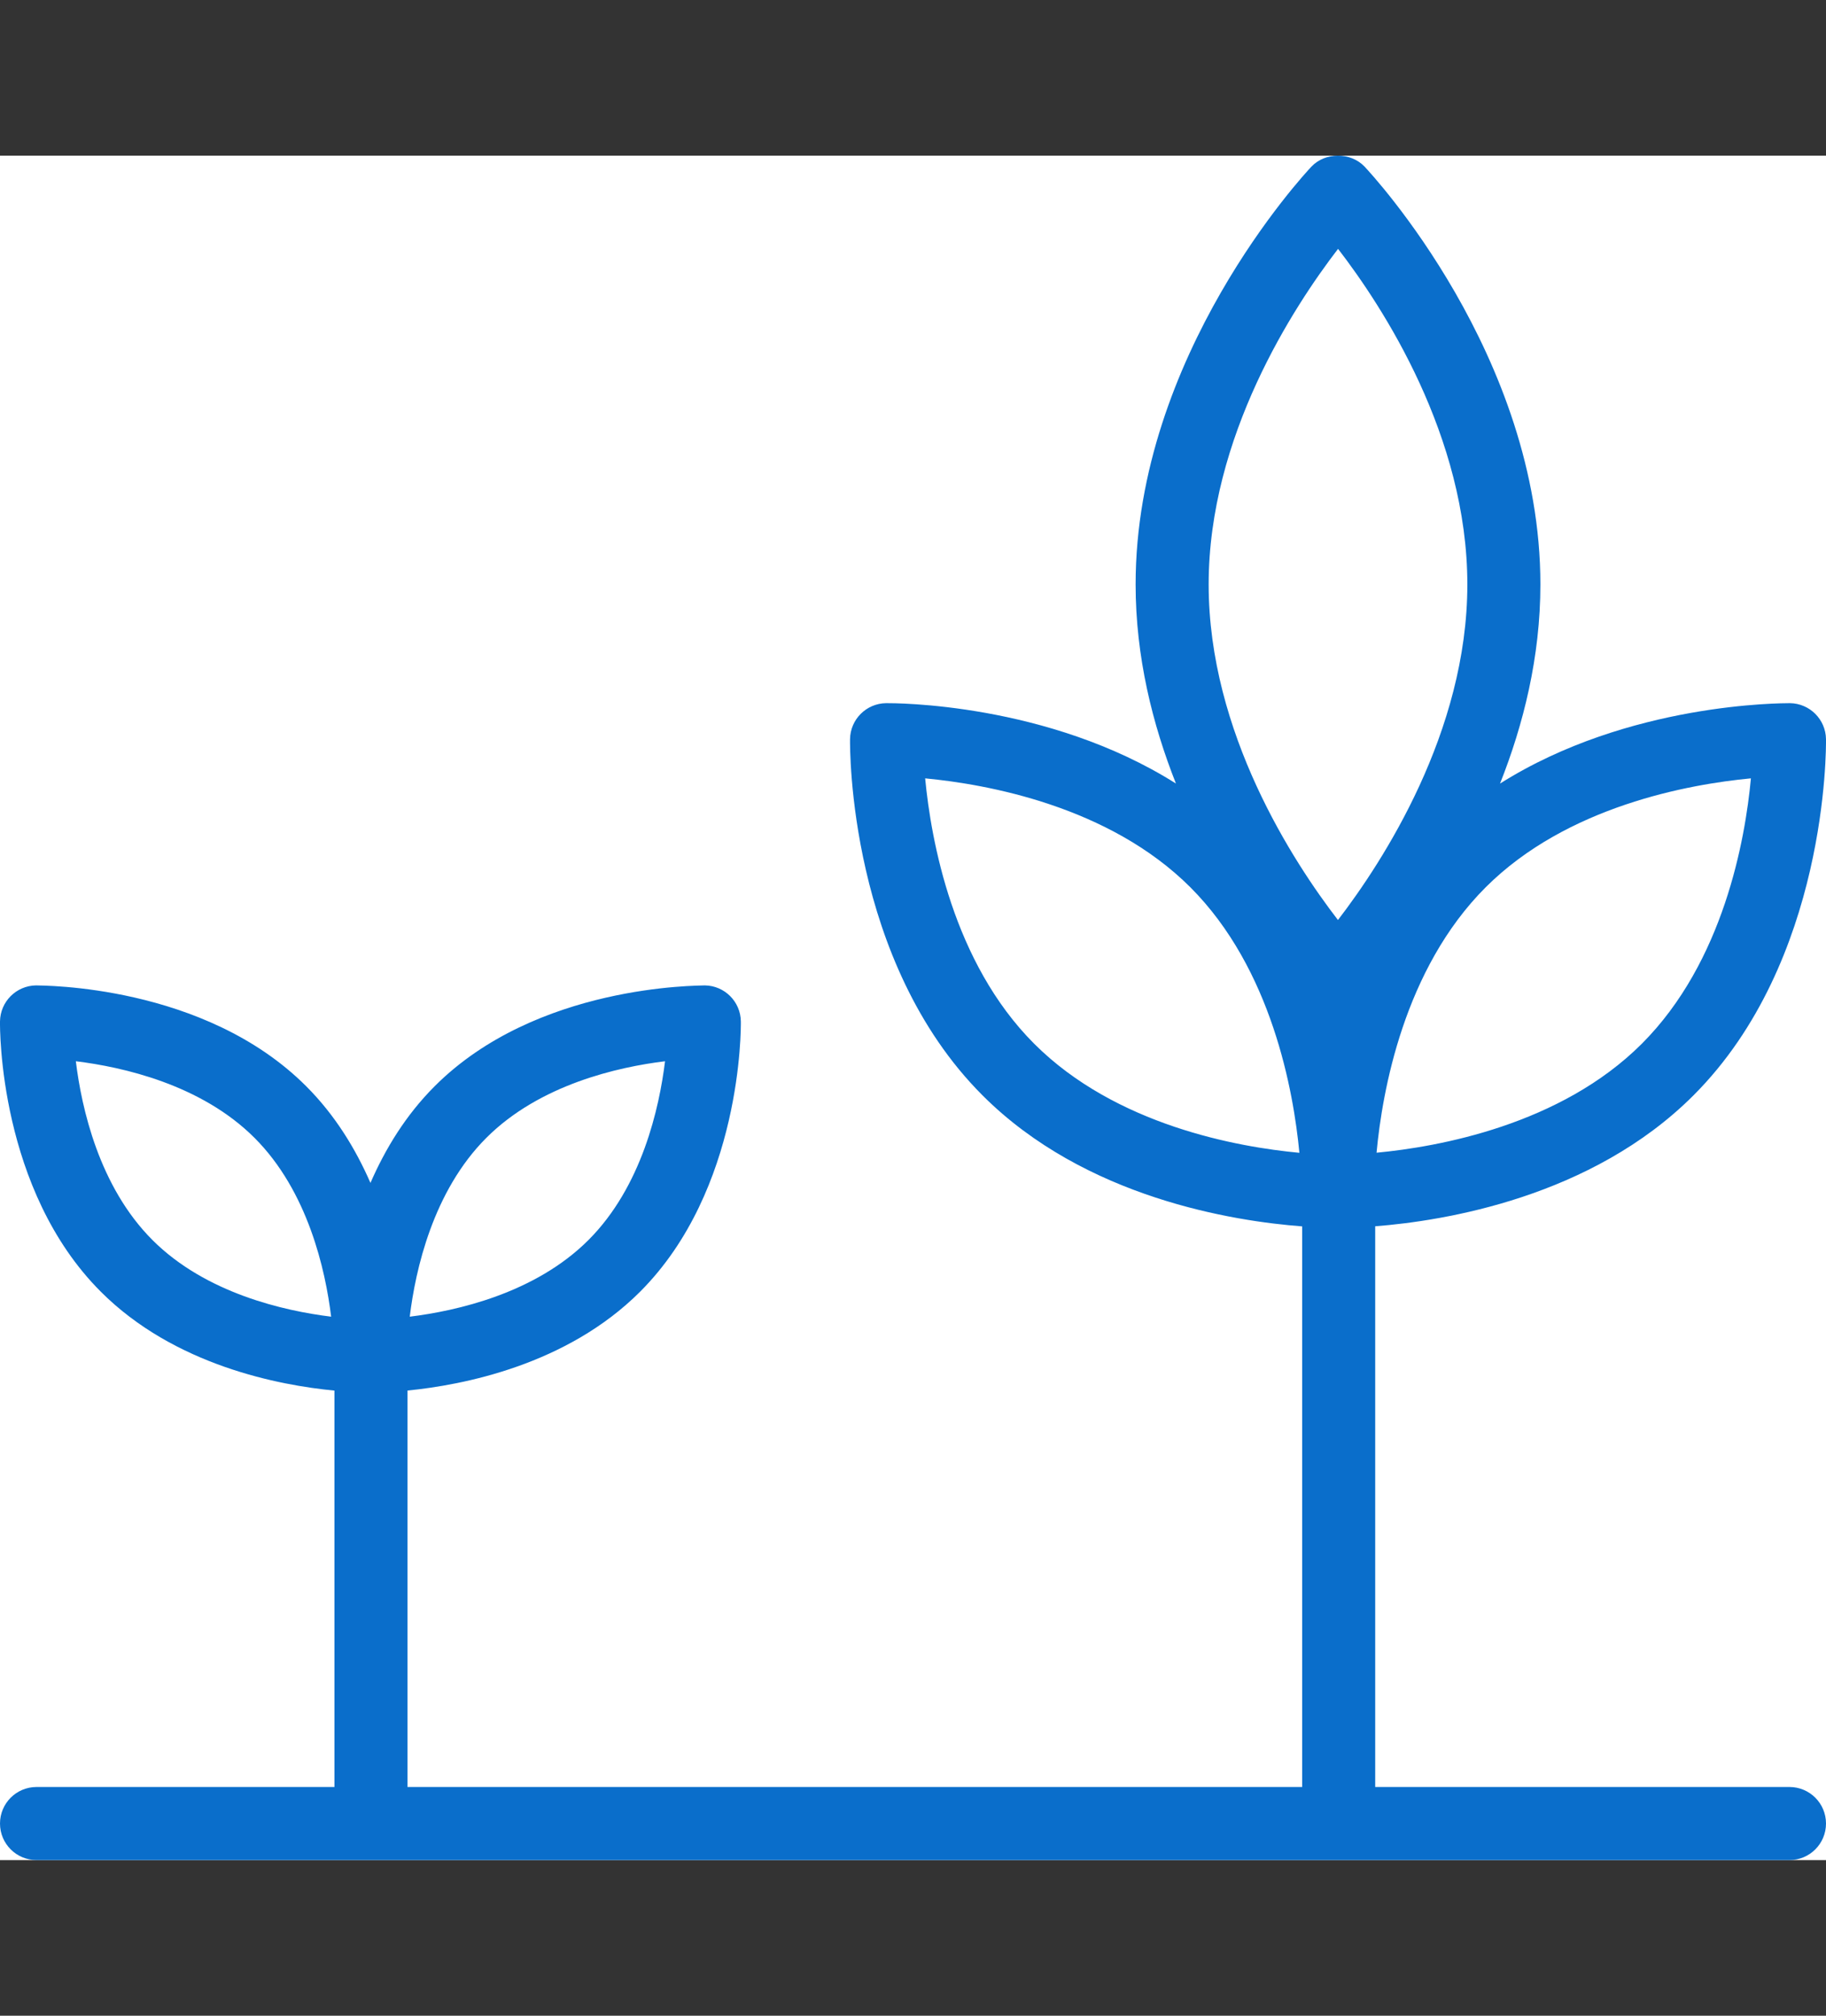
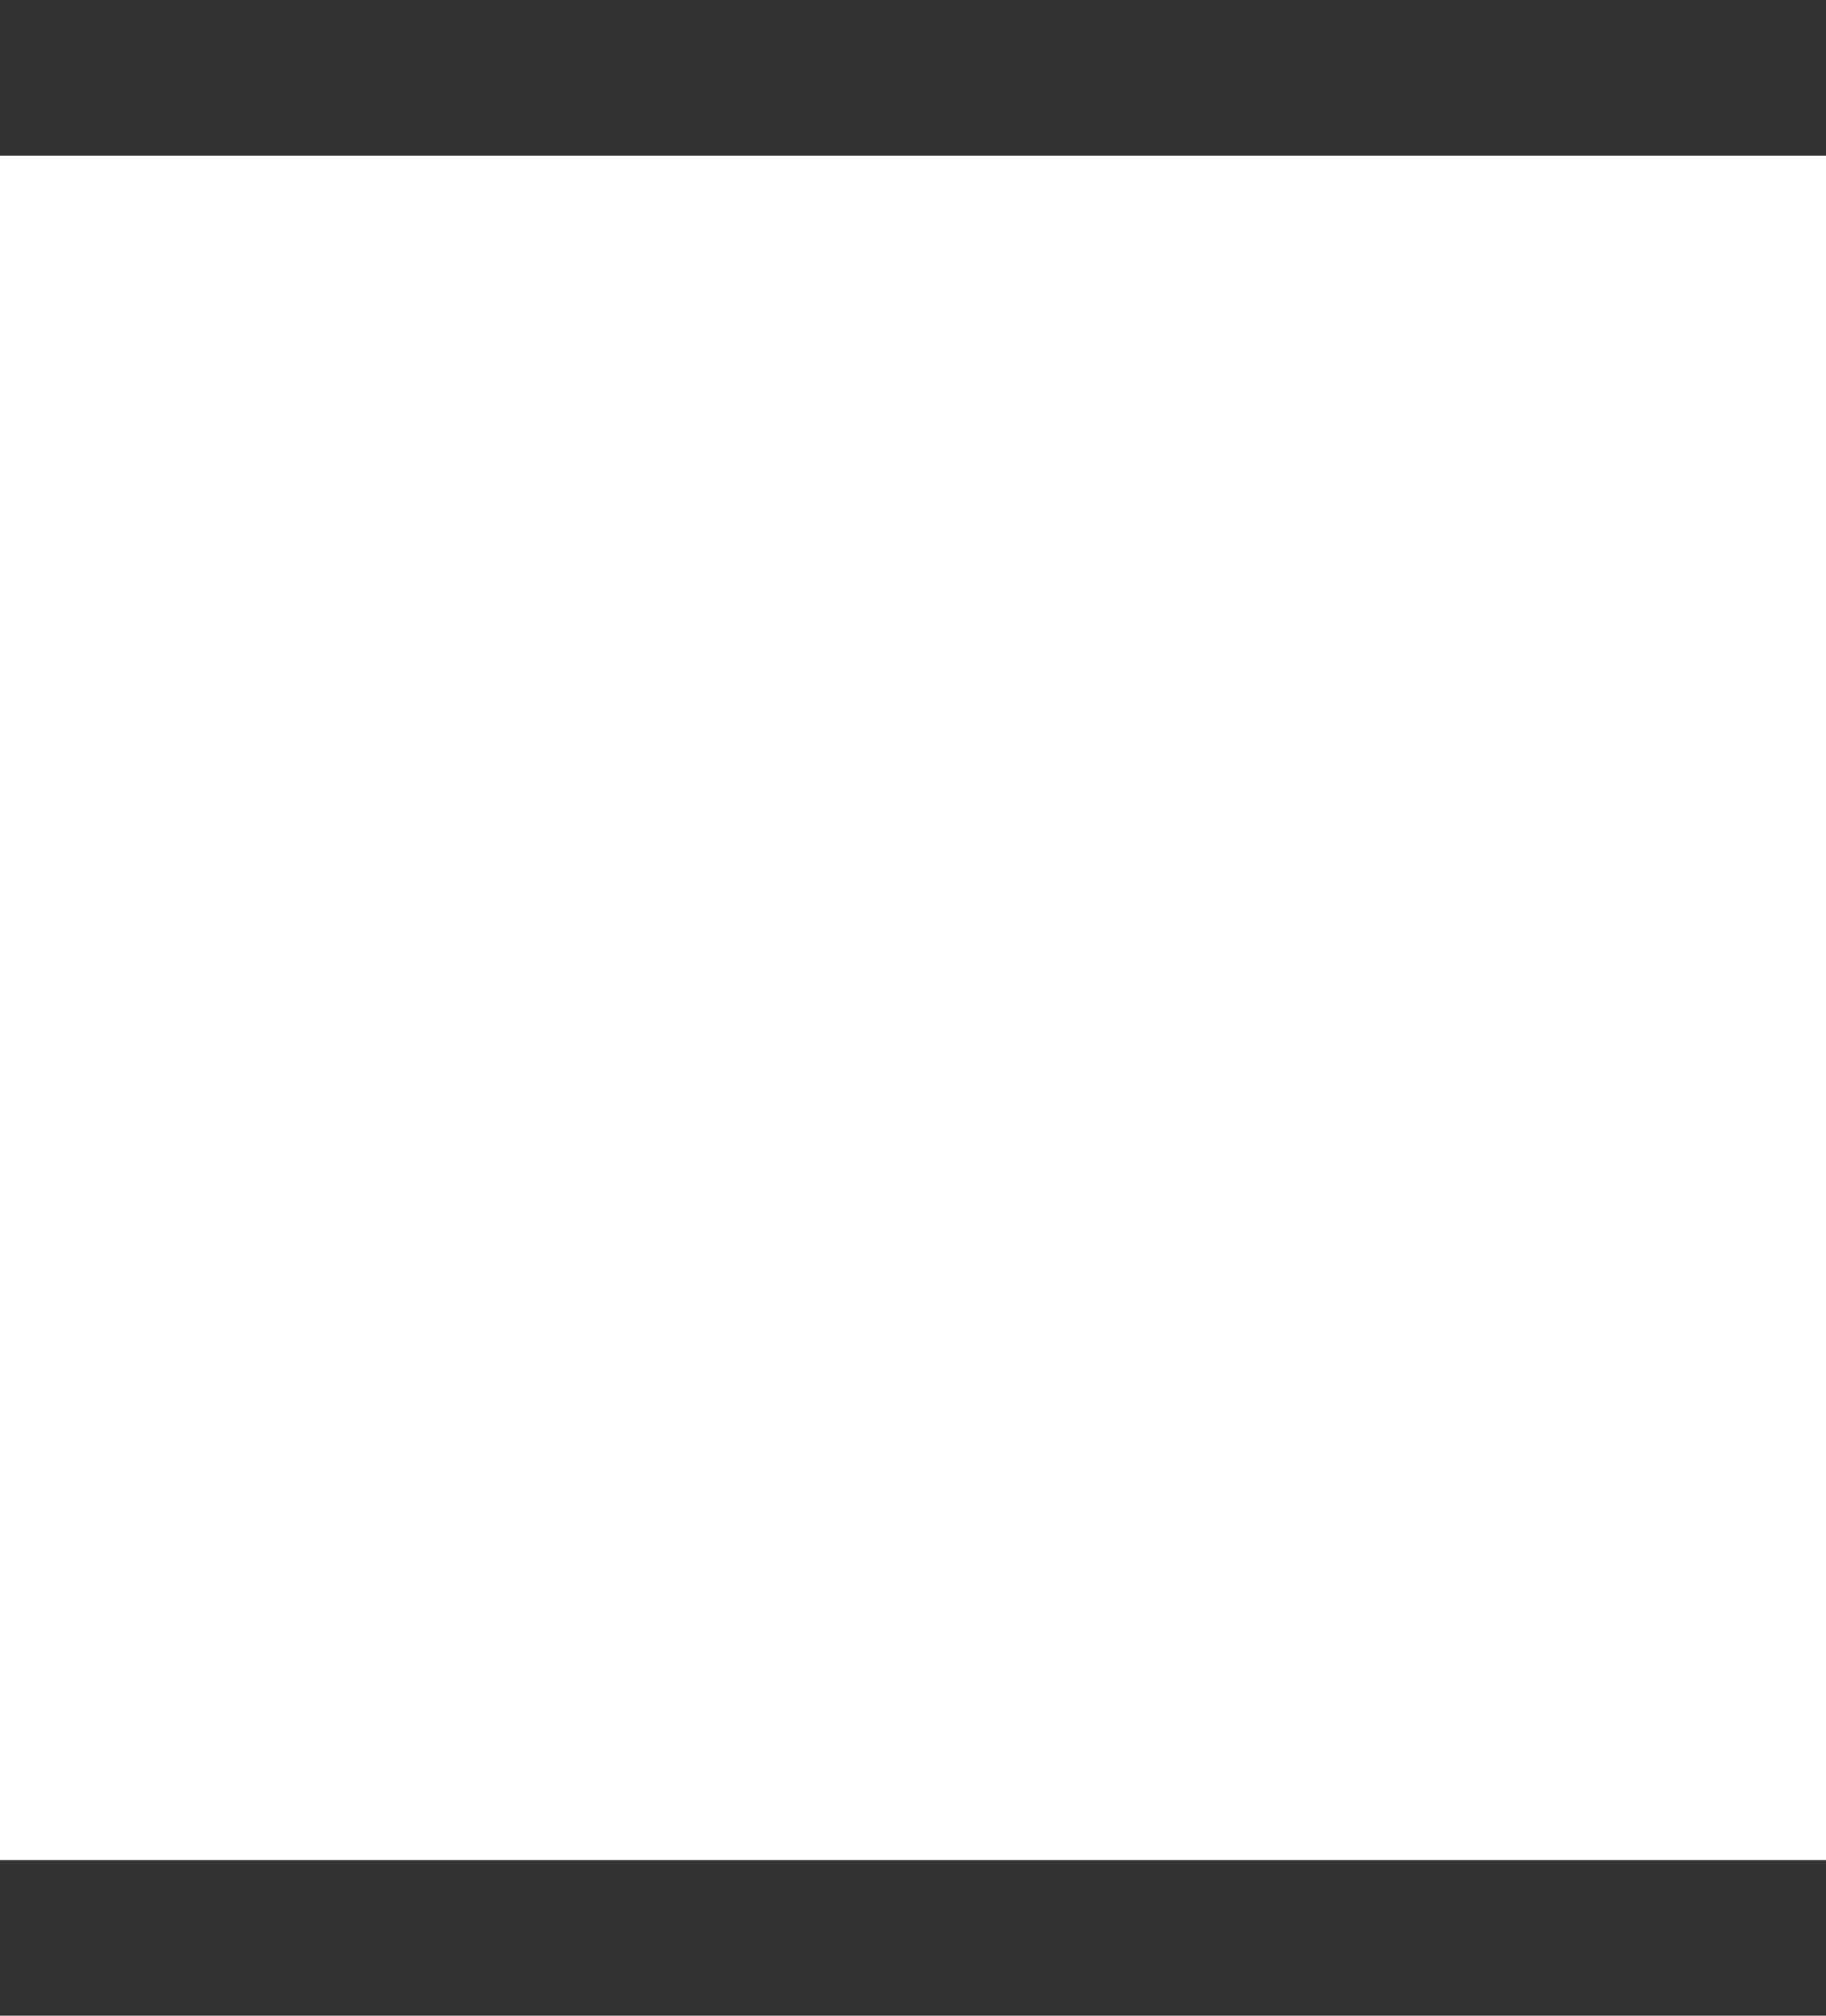
<svg xmlns="http://www.w3.org/2000/svg" fill="none" height="100%" overflow="visible" preserveAspectRatio="none" style="display: block;" viewBox="0 0 58 64" width="100%">
  <rect x="0" y="0" width="58" height="64" fill="#333333" stroke="none" />
  <g id="Frame 701">
    <g id="Frame 657">
      <g id="icon-growth.svg">
        <rect fill="white" height="54.117" transform="translate(0 4.942)" width="58" />
-         <path d="M53.791 34.778C58.05 30.52 58.003 23.756 58 23.47C57.991 22.841 57.484 22.335 56.856 22.326C56.628 22.329 51.729 22.301 47.646 24.879C48.389 23.007 48.928 20.858 48.928 18.556C48.928 11.292 43.571 5.531 43.343 5.29C42.904 4.826 42.095 4.826 41.656 5.29C41.428 5.531 36.071 11.292 36.071 18.556C36.071 20.858 36.61 23.006 37.352 24.878C33.27 22.299 28.377 22.325 28.144 22.326C27.515 22.335 27.009 22.841 27 23.47C26.996 23.756 26.95 30.52 31.208 34.778C34.47 38.041 39.198 38.775 41.361 38.938V56.738H12.943V44.15C14.696 43.978 18.002 43.342 20.332 41.012C23.569 37.774 23.535 32.647 23.532 32.431C23.523 31.802 23.017 31.296 22.388 31.287C22.19 31.3 17.041 31.25 13.807 34.488C12.884 35.41 12.234 36.486 11.767 37.558C11.299 36.486 10.648 35.41 9.725 34.488C6.489 31.25 1.333 31.296 1.144 31.287C0.516 31.296 0.009 31.802 0 32.431C-0.003 32.647 -0.037 37.774 3.202 41.012C5.546 43.357 8.878 43.985 10.623 44.152V56.738H1.16C0.519 56.738 0 57.257 0 57.898C0 58.539 0.519 59.058 1.16 59.058H56.84C57.481 59.058 58 58.539 58 57.898C58 57.257 57.481 56.738 56.84 56.738H43.681V38.935C45.863 38.765 50.55 38.02 53.791 34.778ZM15.447 36.128C17.143 34.431 19.642 33.876 21.124 33.695C20.942 35.177 20.387 37.676 18.692 39.371C16.995 41.067 14.497 41.623 13.015 41.805C13.196 40.322 13.751 37.824 15.447 36.128ZM4.842 39.371C3.146 37.676 2.59 35.177 2.409 33.695C3.89 33.876 6.389 34.432 8.085 36.128C9.781 37.824 10.337 40.323 10.518 41.805C9.037 41.623 6.538 41.067 4.842 39.371ZM55.615 24.713C55.434 26.663 54.746 30.541 52.151 33.138C49.566 35.723 45.677 36.415 43.724 36.599C43.905 34.649 44.593 30.77 47.188 28.174C49.772 25.59 53.662 24.898 55.615 24.713ZM32.848 33.138C30.264 30.554 29.572 26.667 29.386 24.713C31.341 24.899 35.228 25.591 37.812 28.174C40.396 30.759 41.088 34.649 41.273 36.602C39.322 36.42 35.443 35.733 32.848 33.138ZM42.498 29.211C41.084 27.376 38.391 23.263 38.391 18.556C38.391 13.864 41.087 9.741 42.501 7.901C43.916 9.736 46.608 13.848 46.608 18.556C46.608 23.247 43.912 27.372 42.498 29.211Z" fill="#0A6ECB" id="Vector" />
      </g>
    </g>
  </g>
</svg>